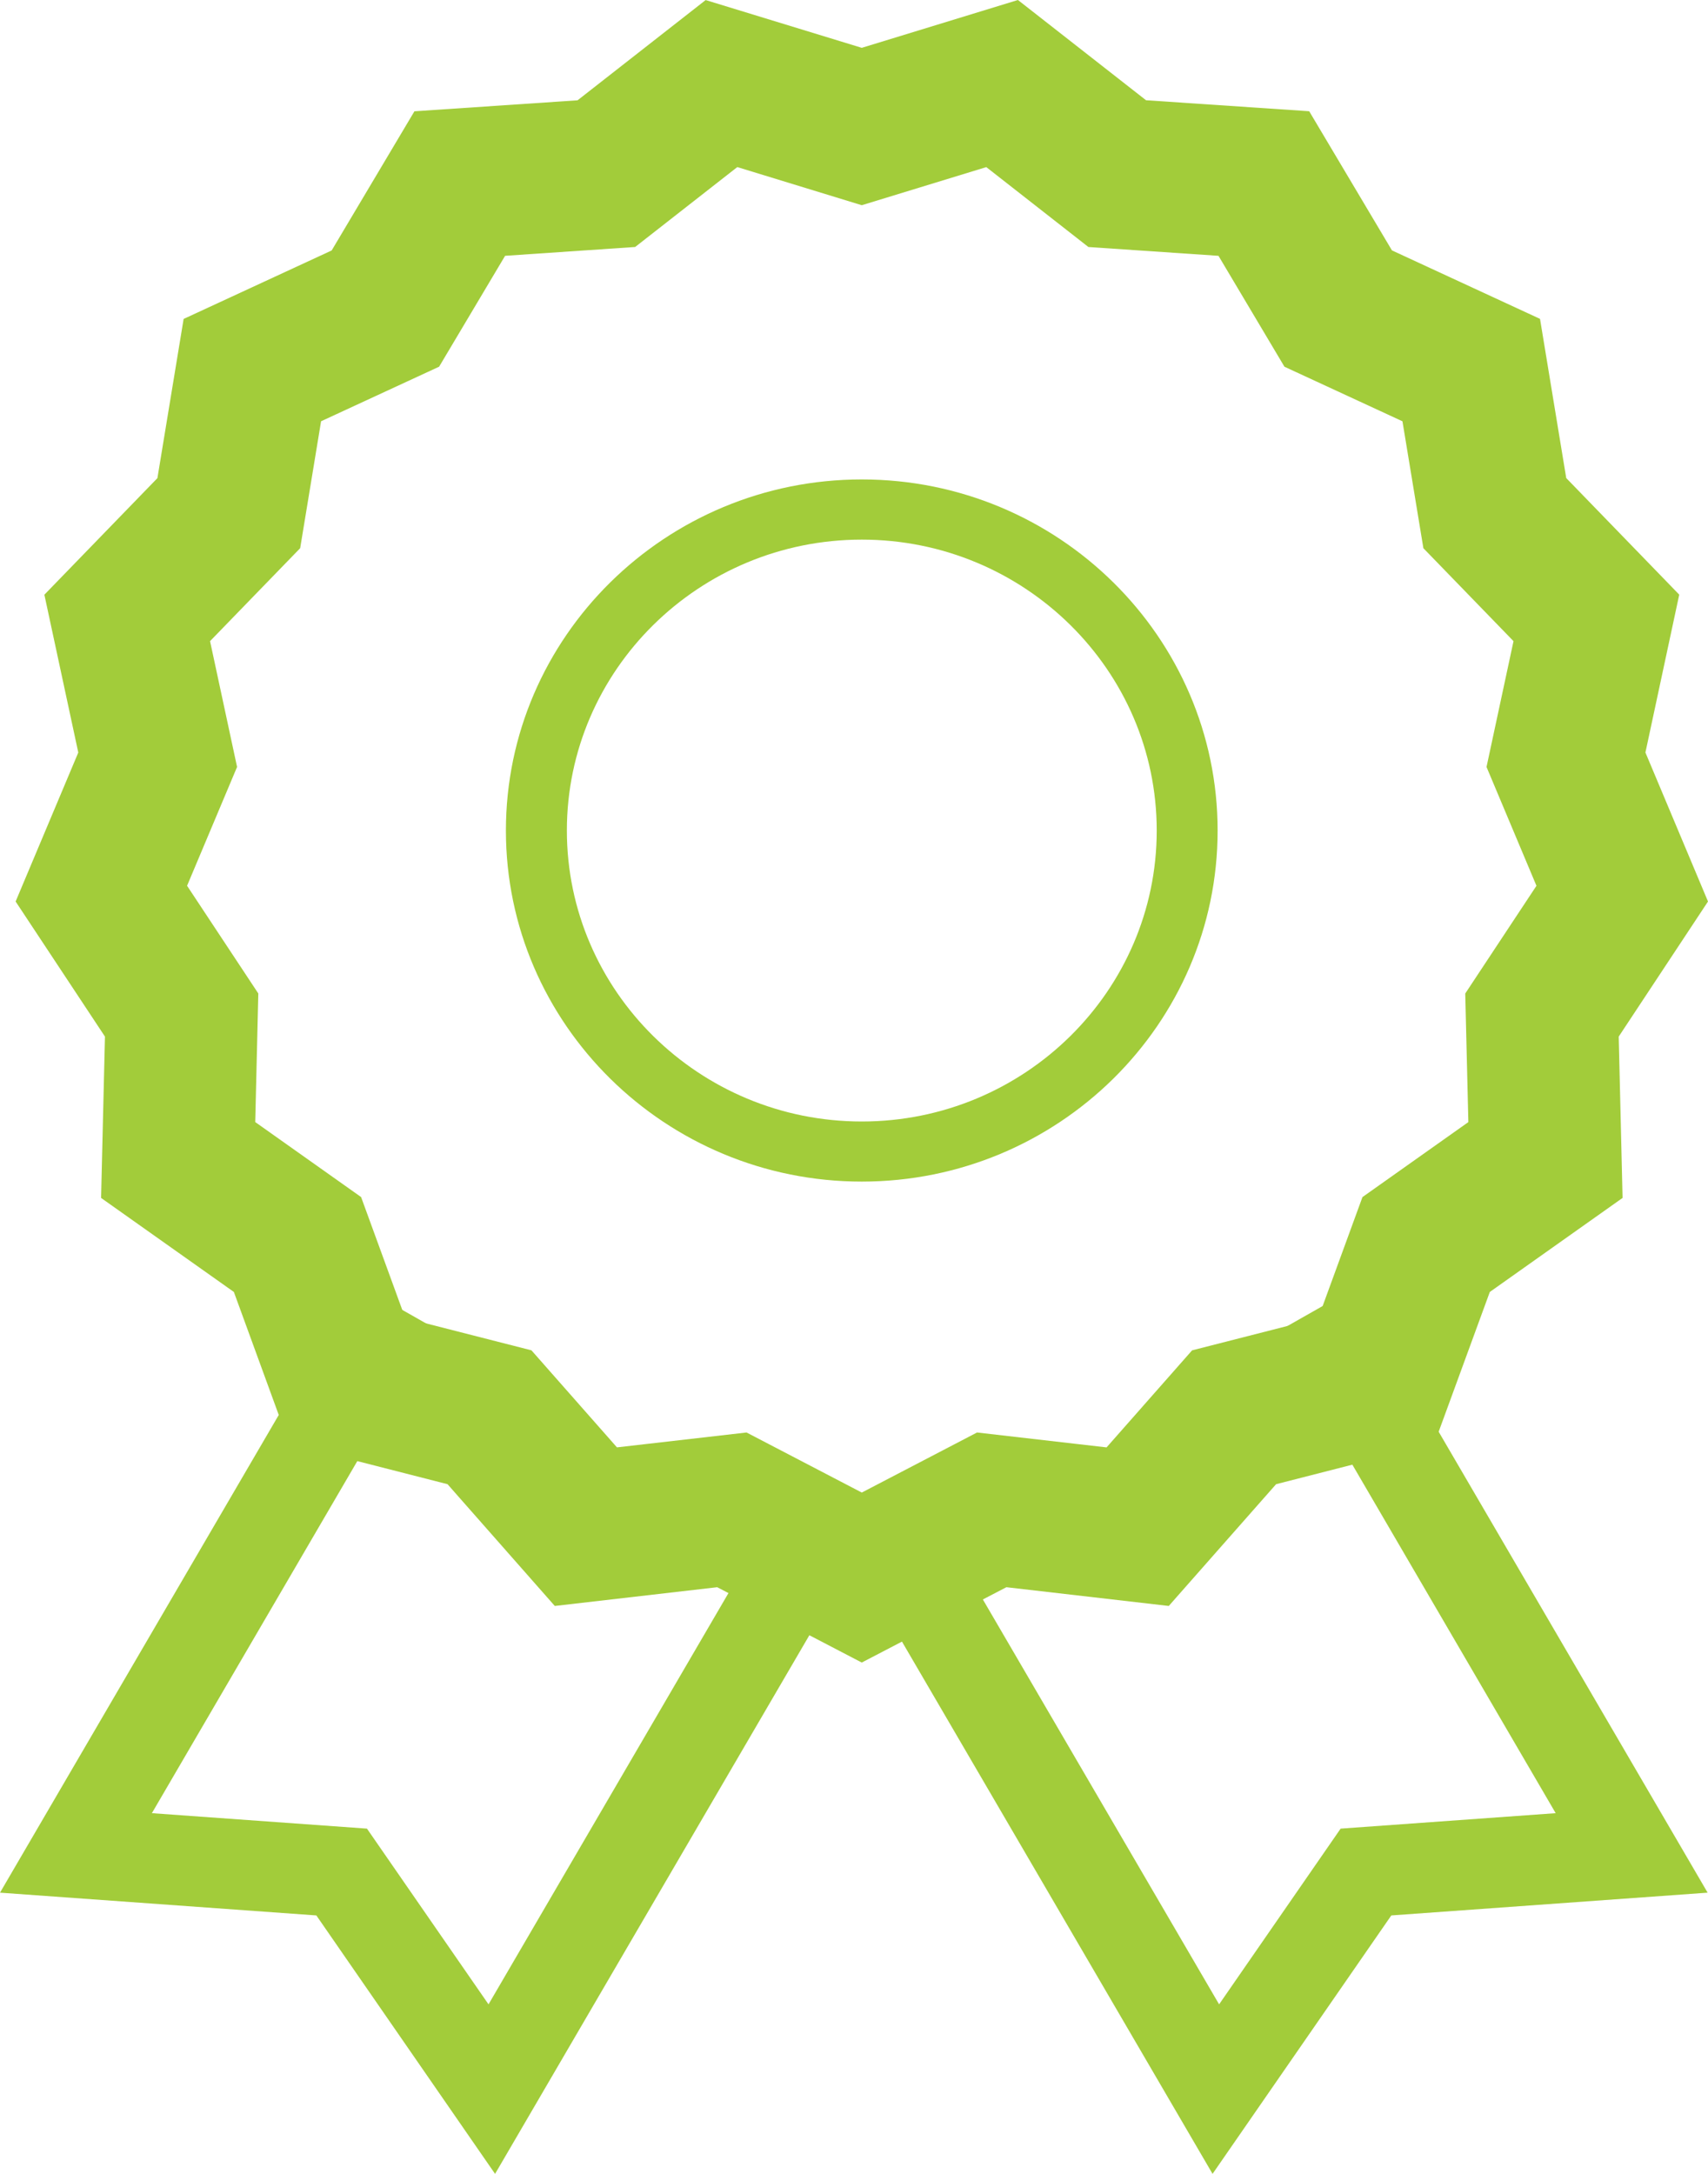
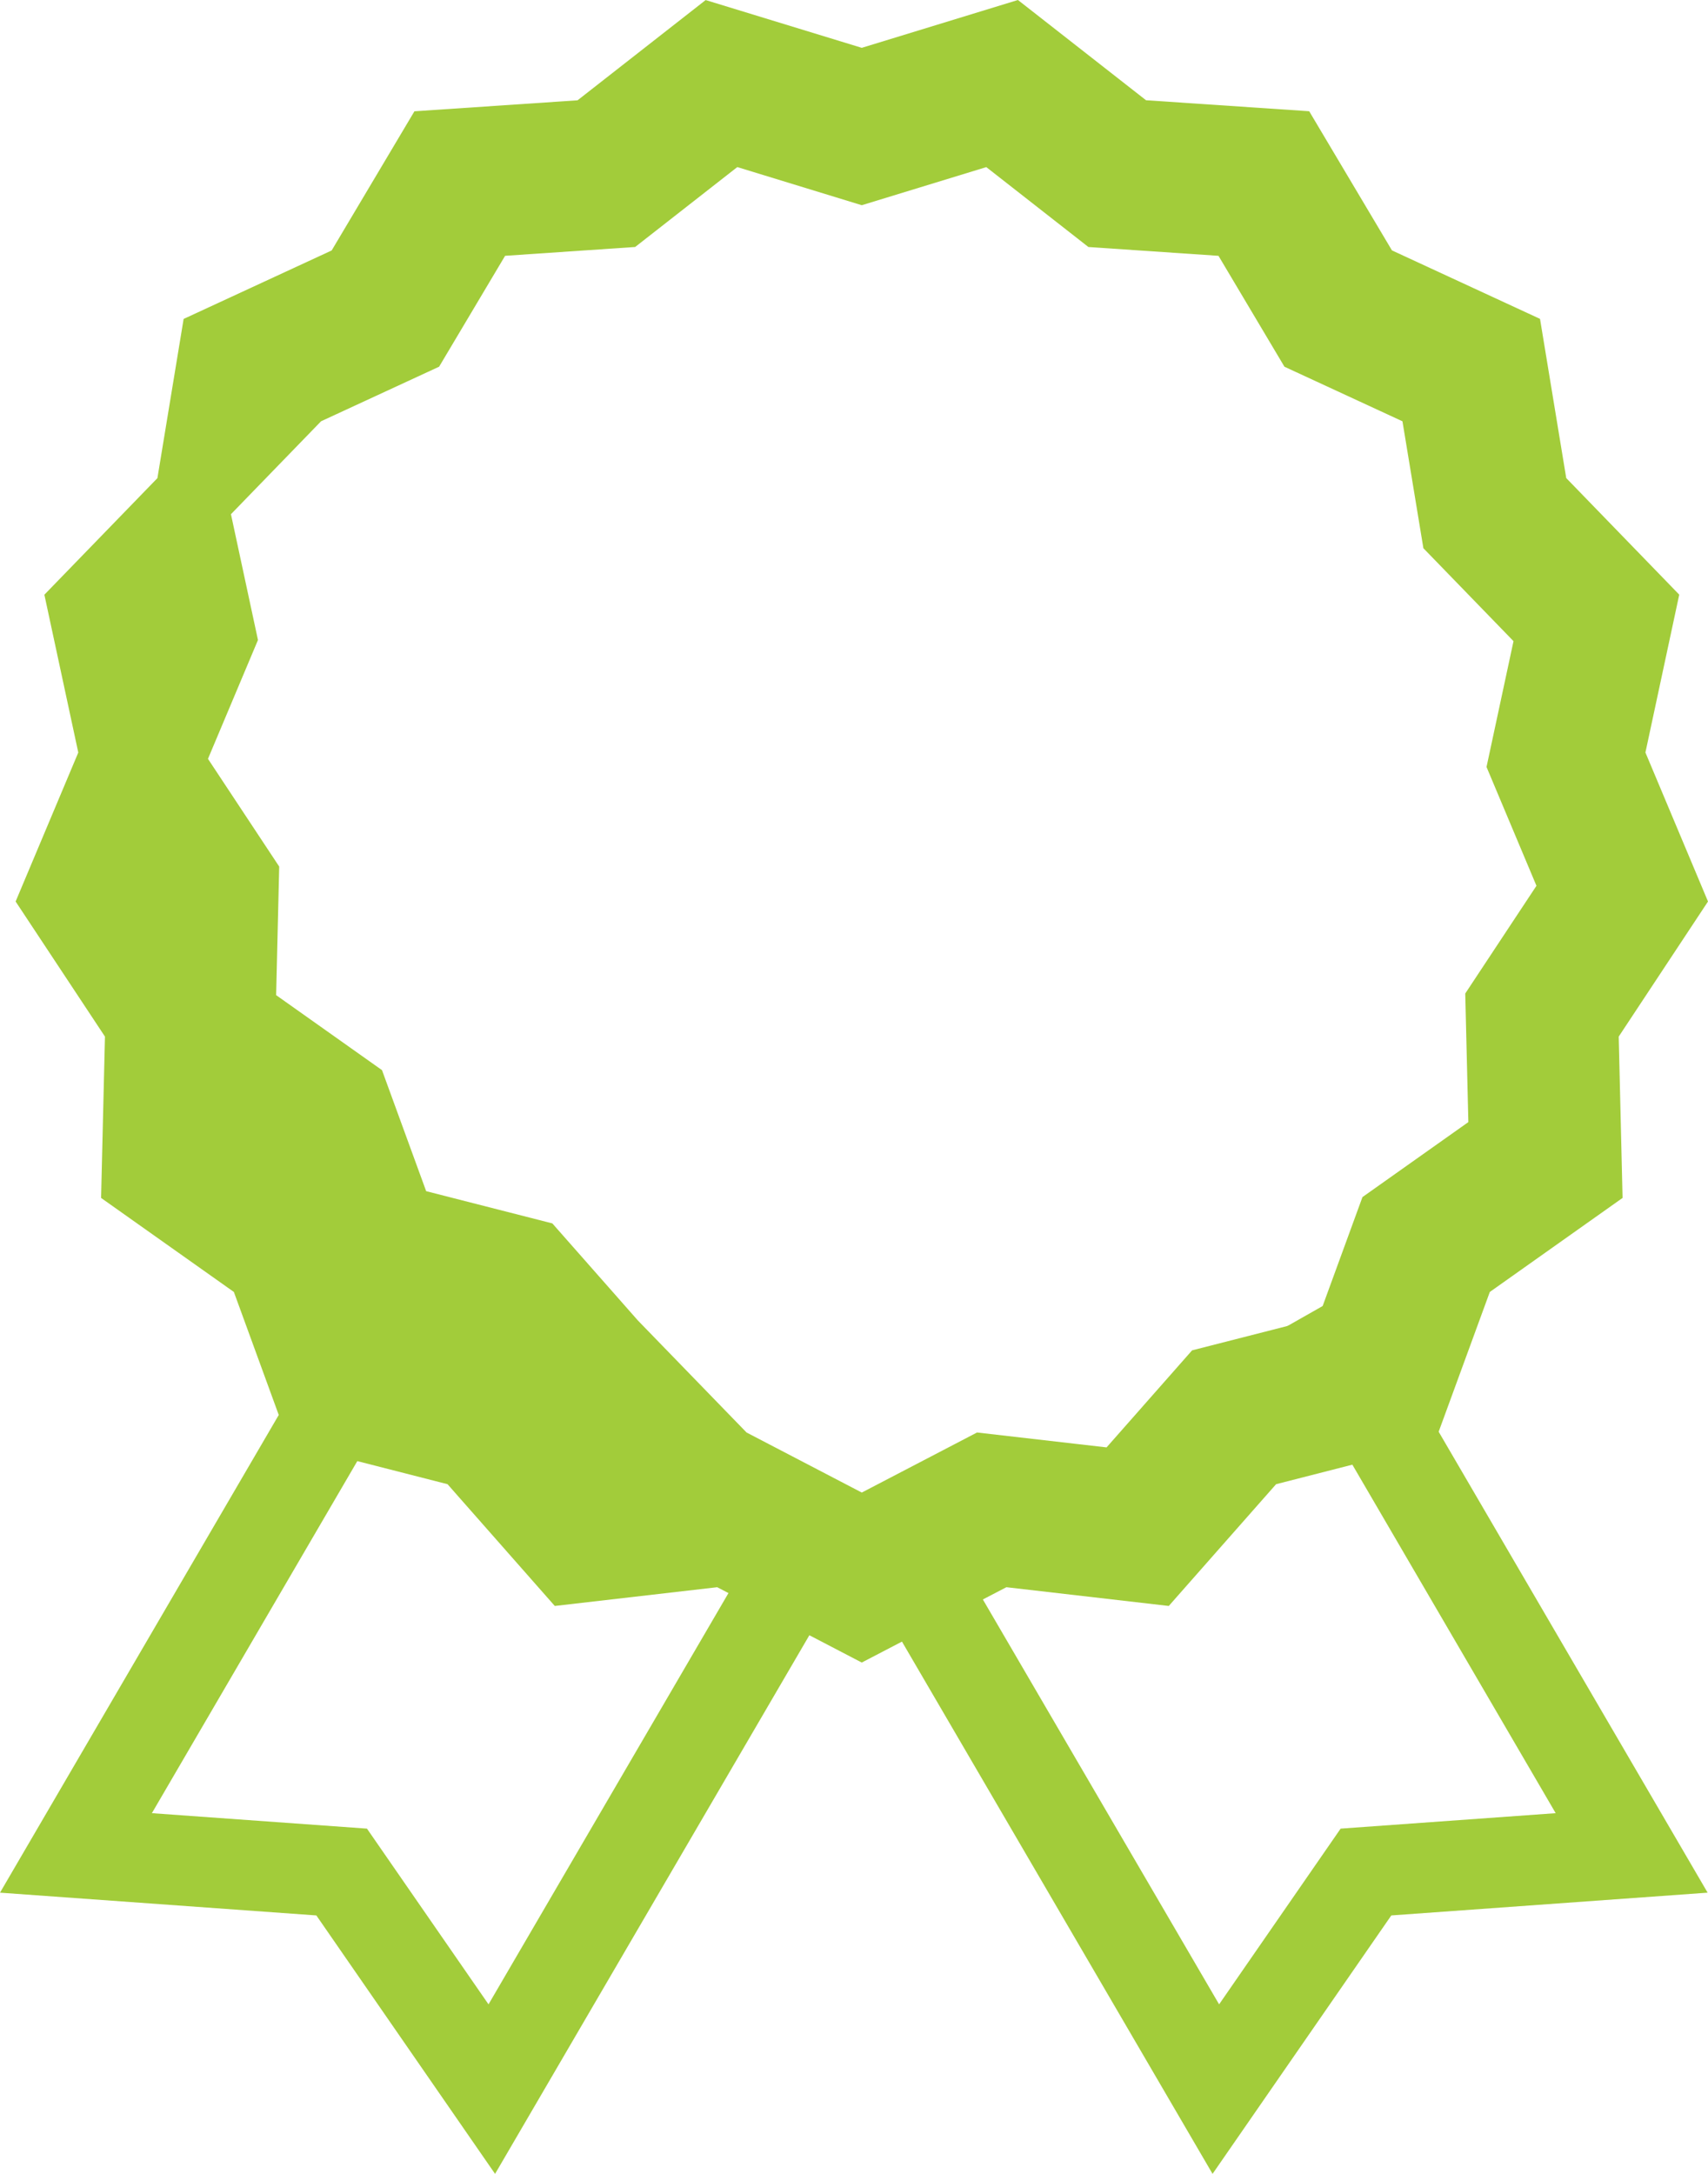
<svg xmlns="http://www.w3.org/2000/svg" version="1.1" id="Layer_1" x="0px" y="0px" width="55px" height="70px" viewBox="0 0 55 70" enable-background="new 0 0 55 70" xml:space="preserve">
-   <path fill="#A2CC3A" d="M27.751,38.048c-6.319,0-11.46-5.07-11.46-11.304c0-6.234,5.142-11.306,11.46-11.306  c6.319,0,11.458,5.072,11.458,11.306C39.21,32.978,34.07,38.048,27.751,38.048z M27.751,17.376c-5.237,0-9.497,4.203-9.497,9.368  s4.26,9.369,9.497,9.369c5.236,0,9.497-4.203,9.497-9.369S32.987,17.376,27.751,17.376z" />
  <polygon fill="#A2CC3A" points="39.046,70 26.923,49.225 29.474,47.775 39.257,64.541 43.17,58.883 50.095,58.385 41.071,42.918   43.623,41.469 54.988,60.945 44.802,61.678 " />
  <polygon fill="#A2CC3A" points="15.942,70 10.187,61.678 0,60.945 11.449,41.325 14,42.774 4.891,58.385 11.817,58.883   15.731,64.541 25.611,47.607 28.163,49.056 " />
-   <path fill="#A2CC3A" d="M27.75,53.535l-4.655-2.426l-5.23,0.604l-3.454-3.921l-5.097-1.304l-1.783-4.886l-4.276-3.028l0.125-5.195  l-2.877-4.35l2.018-4.797L1.429,19.15l3.64-3.754l0.844-5.126l4.767-2.205l2.665-4.481l5.253-0.354l4.125-3.228L27.75,1.54L32.779,0  l4.125,3.228l5.254,0.354l2.665,4.481l4.768,2.205l0.844,5.126l3.639,3.754l-1.089,5.083L55,29.029l-2.875,4.35l0.124,5.195  l-4.275,3.028l-1.788,4.886l-5.094,1.304l-3.456,3.921l-5.229-0.604L27.75,53.535z M24.04,46.127l3.711,1.934l3.711-1.934  l4.171,0.48l2.754-3.125l4.062-1.038l1.424-3.897l3.41-2.415l-0.1-4.14l2.293-3.469l-1.608-3.826l0.869-4.051l-2.902-2.993  l-0.674-4.087l-3.8-1.757l-2.124-3.571l-4.189-0.284L31.76,5.381L27.75,6.608l-4.008-1.228l-3.289,2.573l-4.188,0.284l-2.125,3.571  l-3.801,1.757l-0.673,4.087l-2.902,2.993l0.87,4.051l-1.61,3.826l2.294,3.469l-0.099,4.14l3.409,2.415l1.422,3.897l4.063,1.038  l2.754,3.125L24.04,46.127z" />
+   <path fill="#A2CC3A" d="M27.75,53.535l-4.655-2.426l-5.23,0.604l-3.454-3.921l-5.097-1.304l-1.783-4.886l-4.276-3.028l0.125-5.195  l-2.877-4.35l2.018-4.797L1.429,19.15l3.64-3.754l0.844-5.126l4.767-2.205l2.665-4.481l5.253-0.354l4.125-3.228L27.75,1.54L32.779,0  l4.125,3.228l5.254,0.354l2.665,4.481l4.768,2.205l0.844,5.126l3.639,3.754l-1.089,5.083L55,29.029l-2.875,4.35l0.124,5.195  l-4.275,3.028l-1.788,4.886l-5.094,1.304l-3.456,3.921l-5.229-0.604L27.75,53.535z M24.04,46.127l3.711,1.934l3.711-1.934  l4.171,0.48l2.754-3.125l4.062-1.038l1.424-3.897l3.41-2.415l-0.1-4.14l2.293-3.469l-1.608-3.826l0.869-4.051l-2.902-2.993  l-0.674-4.087l-3.8-1.757l-2.124-3.571l-4.189-0.284L31.76,5.381L27.75,6.608l-4.008-1.228l-3.289,2.573l-4.188,0.284l-2.125,3.571  l-3.801,1.757l-2.902,2.993l0.87,4.051l-1.61,3.826l2.294,3.469l-0.099,4.14l3.409,2.415l1.422,3.897l4.063,1.038  l2.754,3.125L24.04,46.127z" />
</svg>